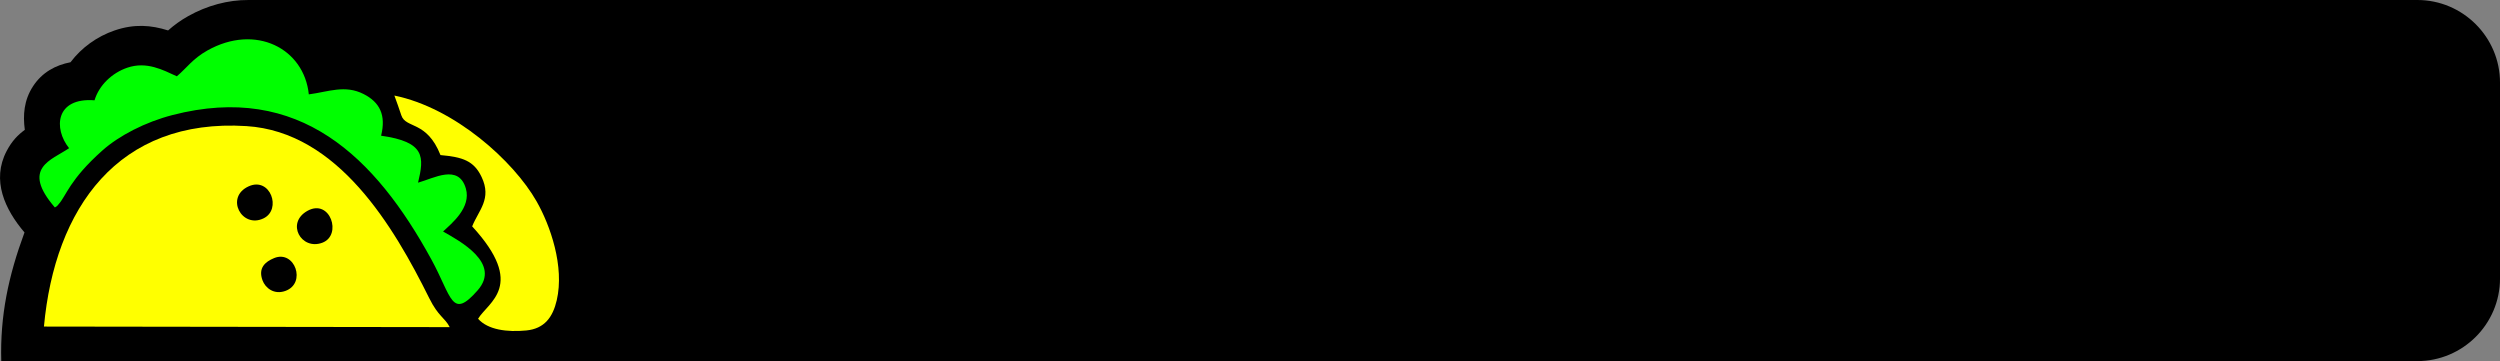
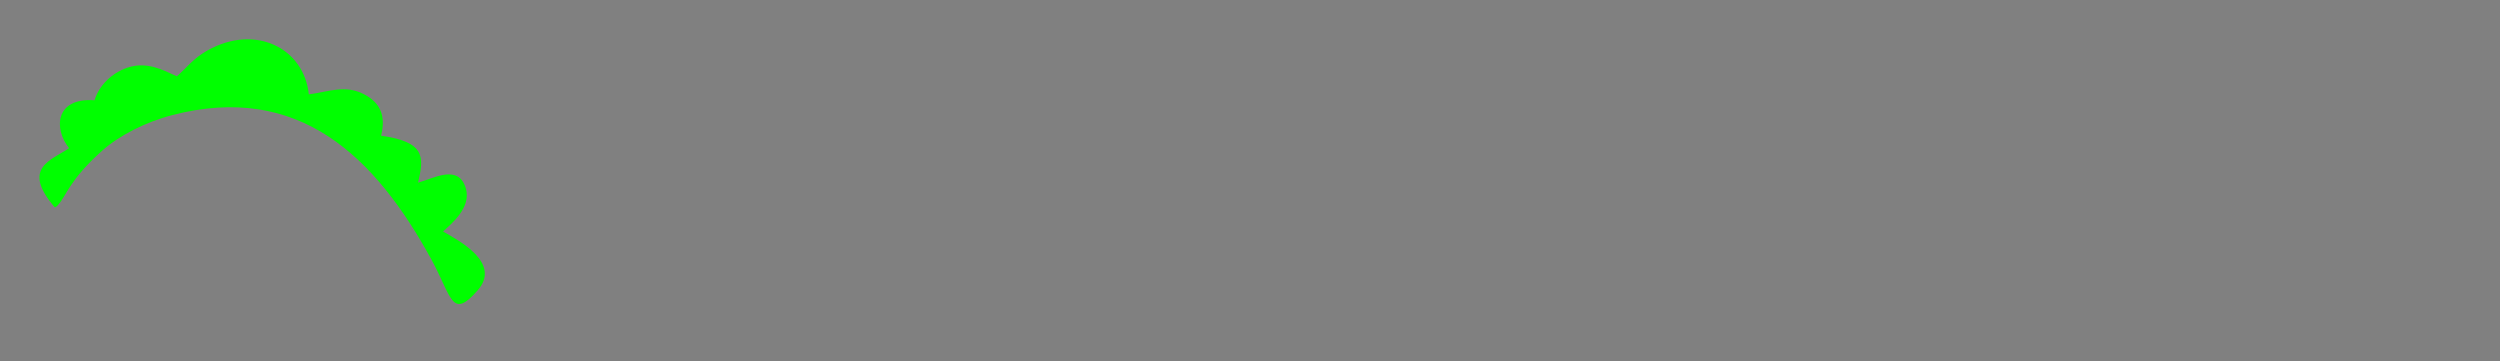
<svg xmlns="http://www.w3.org/2000/svg" xml:space="preserve" width="96.635mm" height="13.957mm" version="1.1" style="shape-rendering:geometricPrecision; text-rendering:geometricPrecision; image-rendering:optimizeQuality; fill-rule:evenodd; clip-rule:evenodd" viewBox="0 0 2517.26 363.57">
  <rect x="0" y="0" width="2517.26" height="363.57" fill="#808080" stroke="none" />
  <defs>
    <style type="text/css"> .fil0 {fill:black} .fil2 {fill:lime} .fil1 {fill:yellow} </style>
  </defs>
  <g id="Слой_x0020_1">
-     <path class="fil0" d="M1.27 363.57c-1.27,-45.7 7.15,-85.58 23.39,-129.52 -19.66,-23.05 -33.48,-52.43 -17.99,-81.96 5.37,-10.25 11.44,-16.34 18.3,-21.34 -1.98,-14.97 -0.86,-29.84 8.23,-43.8 9.24,-14.2 22.79,-21.38 37.78,-24.27 11.12,-14.73 26.77,-26 44.38,-32.01 19.96,-6.82 36.84,-5.4 53.89,-0.02 6.06,-5.32 12.36,-10 20.2,-14.4 18.92,-10.63 40.05,-16.37 60.88,-16.25l0 -0 2183.76 0c45.82,0 83.19,37.37 83.19,83.19l0 197.2c0,45.82 -37.37,83.19 -83.19,83.19 -810.94,0 -1621.87,0 -2432.81,0z" />
    <g id="_1905870471024">
-       <path class="fil1" d="M44.24 328.82l408.57 0.57c-4.98,-9.7 -11.34,-10.48 -20.56,-29.06 -35.73,-72 -91.81,-167.53 -184.13,-173.36 -129.23,-8.16 -192.97,82.69 -203.88,201.85zm231.78 -68.95c-9.08,3.7 -16.23,10.03 -11.73,22.34 2.84,7.76 11.63,14.85 23.09,10.71 21.44,-7.73 9.47,-41.55 -11.36,-33.06zm33.63 -47.61c-22.09,12.2 -6.4,40.14 14.91,32.14 20.24,-7.61 7.92,-44.75 -14.91,-32.14zm-59.33 -24.61c-23.98,10.93 -6.93,42.83 15.04,32.22 18.55,-8.96 6.84,-42.19 -15.04,-32.22z" />
-       <path class="fil2" d="M178.06 76.83c-13.97,-6.38 -30.39,-15.33 -49.9,-8.66 -15.29,5.23 -28.38,17.53 -32.98,32.83 -39.45,-3.03 -41.46,28.52 -25.61,48.2 -17.82,12.16 -48.69,19.85 -14.33,59.68 3.76,-2.6 0.85,-0.02 3.76,-3.22 7.73,-8.49 10.93,-24.66 44.12,-54.16 16.86,-14.98 43.11,-28.56 70.56,-35.66 127.79,-33.04 204.28,42.27 260.7,145.46 20.73,37.92 20.21,61.09 46.6,31 23.87,-27.22 -17.8,-49.52 -34.84,-59.18 8.68,-8.19 28.45,-24.01 22.96,-43.23 -7.21,-25.23 -32.46,-10.26 -48.17,-5.96 6.21,-25.82 7.42,-41.04 -37.2,-47.29 5.18,-20.82 -1.36,-33.7 -17.61,-41.95 -18.85,-9.58 -35.36,-2.26 -55.18,0.34 -4.71,-46.28 -53.59,-71.46 -102.12,-44.21 -14.84,8.34 -20.8,17.61 -30.78,26.03z" />
-       <path class="fil1" d="M443.53 156.15c22.32,2 33.61,5.69 41.38,22.05 10.51,22.11 -2.95,33.43 -9.49,49.73 54.71,59.55 16.05,76.23 5.95,93.03 9.86,11.21 29.4,13.64 48.53,11.79 18.33,-1.77 26.76,-13.43 30.7,-30.47 7.85,-33.93 -6.36,-75.13 -20.43,-99.73 -23.11,-40.43 -82.13,-93.84 -143.08,-106.34 2.45,6.66 4.38,12.02 7.04,20 4.5,13.45 25.61,5.09 39.39,39.94z" />
+       <path class="fil2" d="M178.06 76.83c-13.97,-6.38 -30.39,-15.33 -49.9,-8.66 -15.29,5.23 -28.38,17.53 -32.98,32.83 -39.45,-3.03 -41.46,28.52 -25.61,48.2 -17.82,12.16 -48.69,19.85 -14.33,59.68 3.76,-2.6 0.85,-0.02 3.76,-3.22 7.73,-8.49 10.93,-24.66 44.12,-54.16 16.86,-14.98 43.11,-28.56 70.56,-35.66 127.79,-33.04 204.28,42.27 260.7,145.46 20.73,37.92 20.21,61.09 46.6,31 23.87,-27.22 -17.8,-49.52 -34.84,-59.18 8.68,-8.19 28.45,-24.01 22.96,-43.23 -7.21,-25.23 -32.46,-10.26 -48.17,-5.96 6.21,-25.82 7.42,-41.04 -37.2,-47.29 5.18,-20.82 -1.36,-33.7 -17.61,-41.95 -18.85,-9.58 -35.36,-2.26 -55.18,0.34 -4.71,-46.28 -53.59,-71.46 -102.12,-44.21 -14.84,8.34 -20.8,17.61 -30.78,26.03" />
    </g>
  </g>
</svg>